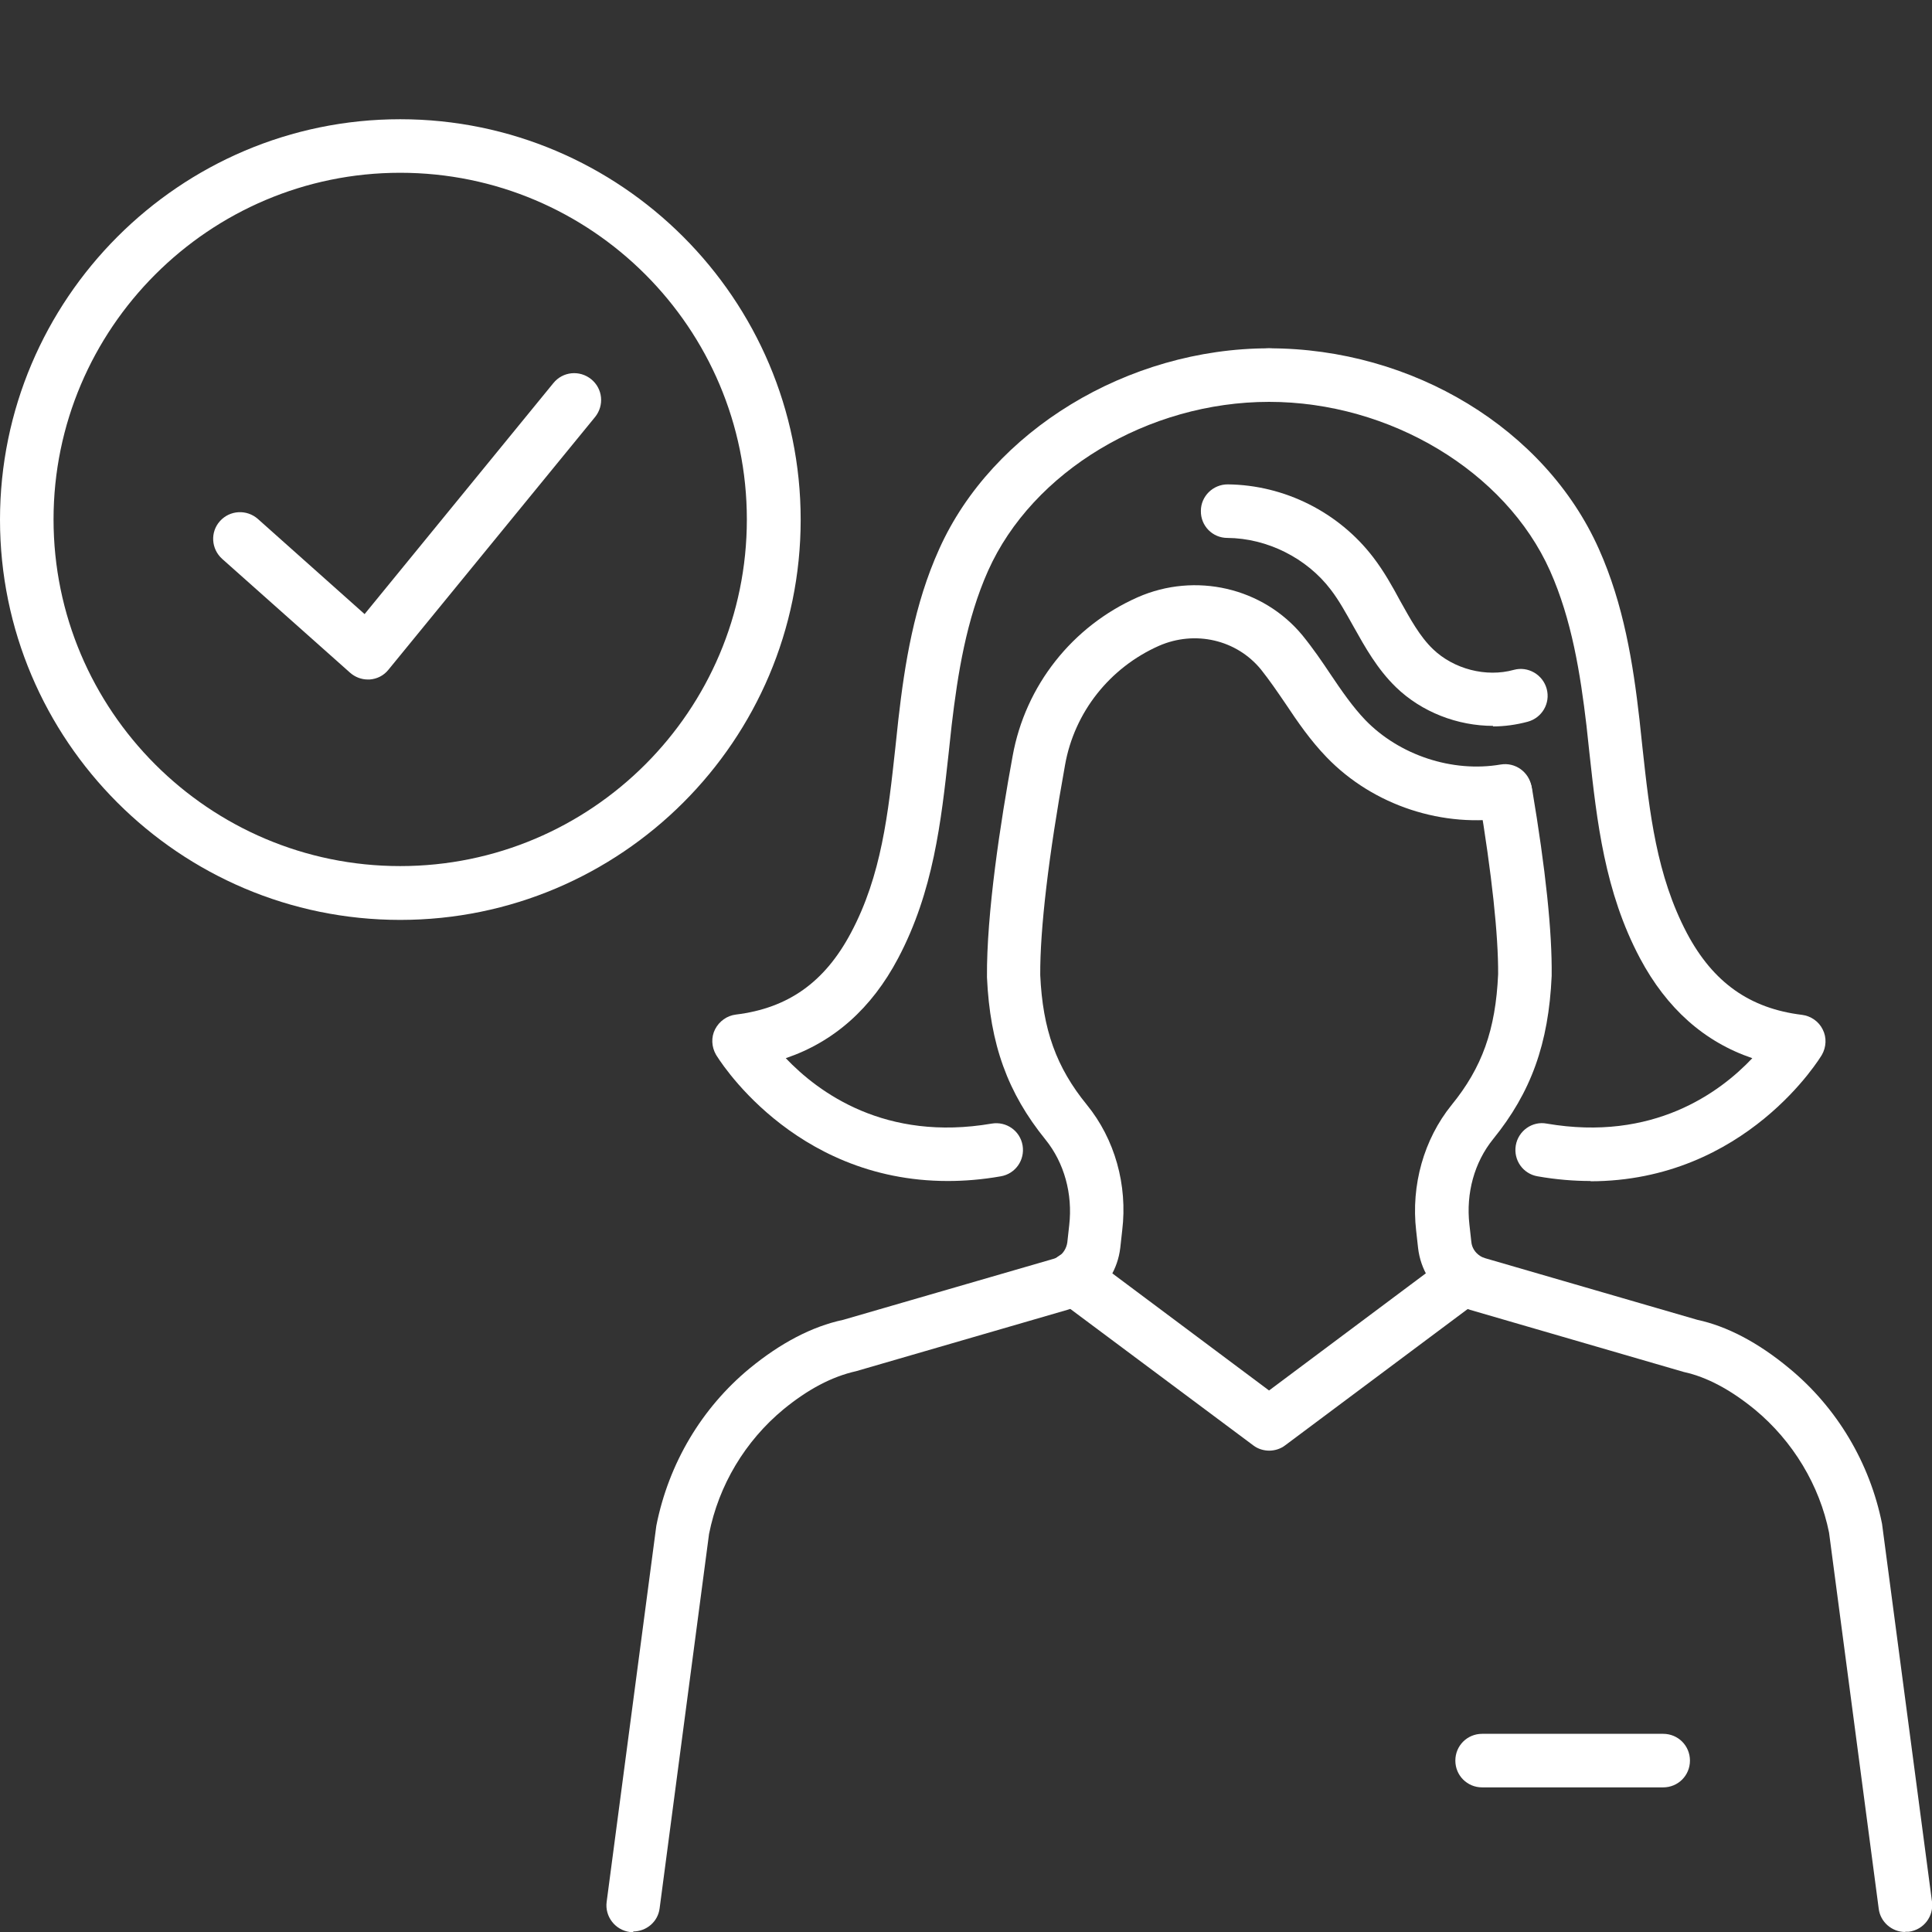
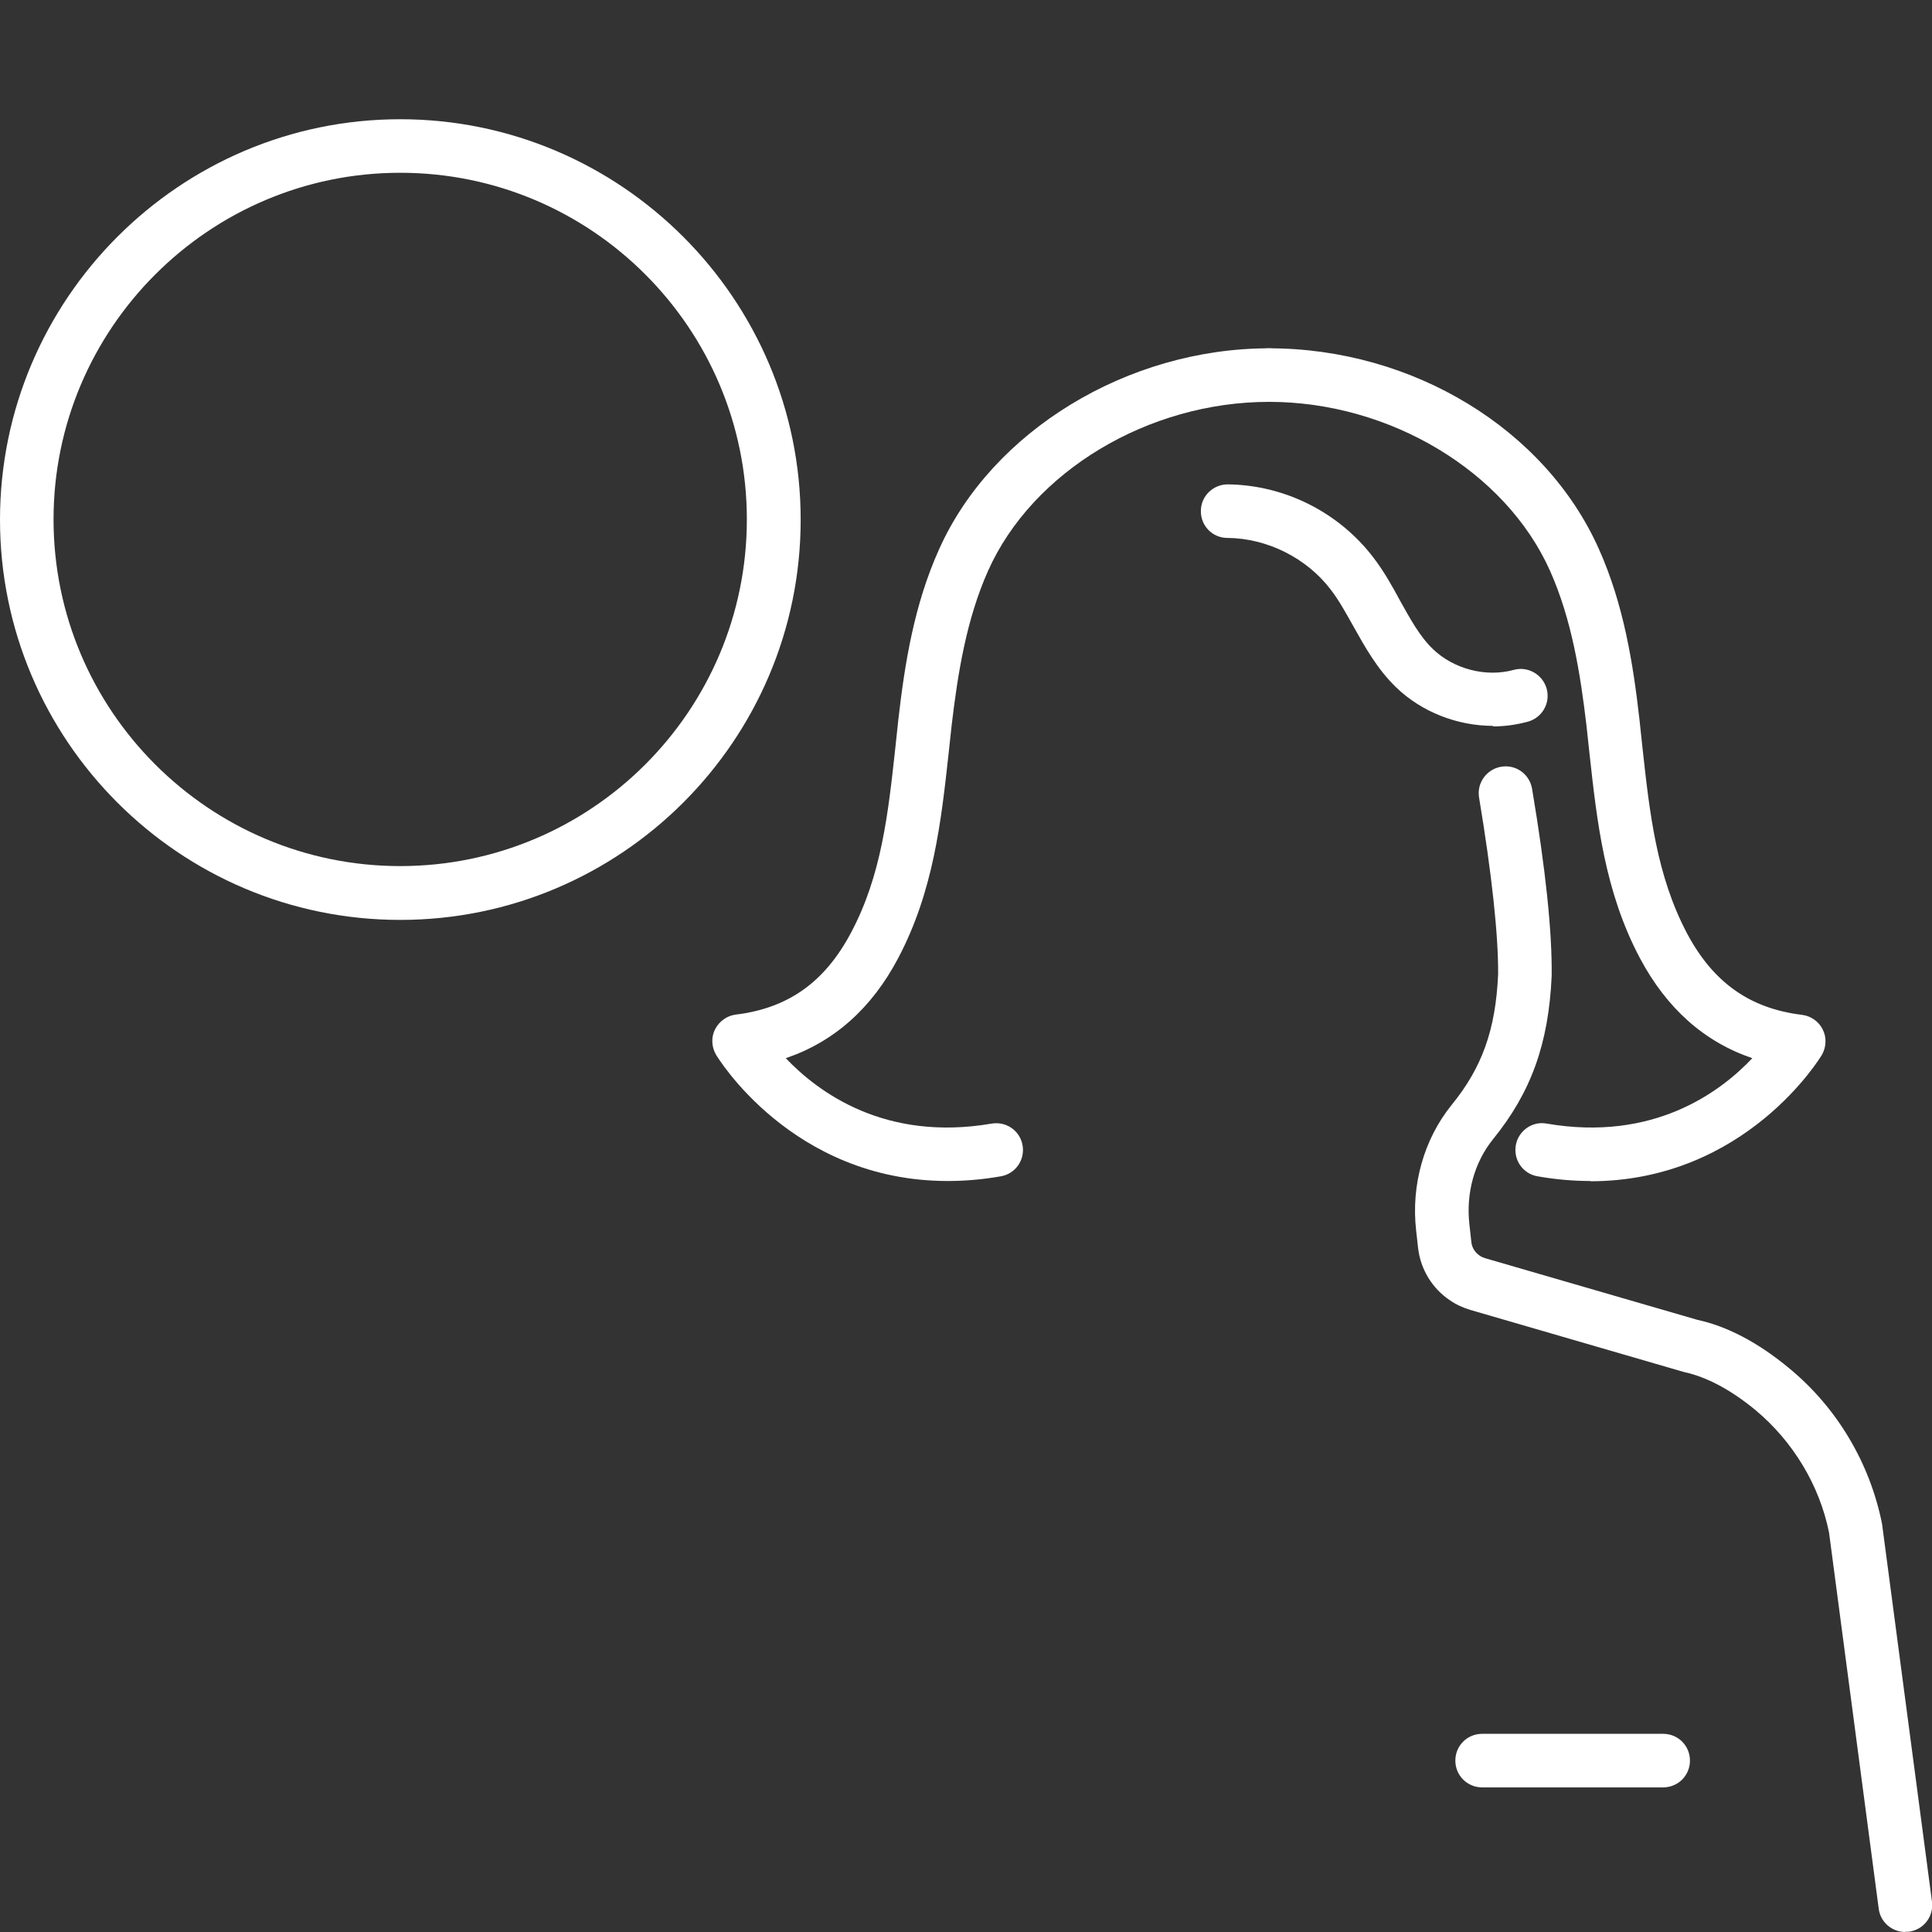
<svg xmlns="http://www.w3.org/2000/svg" id="Layer_2" width="70" height="70" viewBox="0 0 70 70">
  <rect x="0" y="0" width="70" height="70" fill="#333333" stroke="none" />
  <defs>
    <style>.cls-1{fill:none;}.cls-2{fill:#fff;}</style>
  </defs>
  <g id="Layer_1-2">
    <g>
-       <rect class="cls-1" x="0" width="70" height="70" />
      <g>
        <g>
          <path class="cls-2" d="M69.03,70c-.48,0-.9-.36-.96-.84l-1.8-13.63c-.34-1.7-1.3-3.31-2.69-4.46-.88-.72-1.74-1.18-2.57-1.36l-7.74-2.25c-.26-.08-.51-.19-.74-.35-.64-.43-1.06-1.12-1.15-1.89l-.07-.63c-.19-1.65,.28-3.31,1.28-4.55,1.11-1.36,1.6-2.73,1.69-4.74,.01-1.42-.23-3.64-.69-6.4-.09-.53,.27-1.03,.8-1.12,.54-.09,1.03,.27,1.12,.8,.49,2.91,.73,5.18,.71,6.78-.11,2.46-.75,4.22-2.12,5.91-.68,.84-.99,1.96-.86,3.1l.07,.63c.02,.2,.13,.38,.31,.5,.06,.04,.13,.07,.2,.09l7.68,2.23c1.07,.23,2.2,.82,3.32,1.75,1.74,1.43,2.93,3.44,3.37,5.64l1.81,13.69c.07,.53-.3,1.02-.84,1.09-.04,0-.09,0-.13,0Z" />
          <path class="cls-2" d="M57.64,42.79c-.61,0-1.25-.05-1.93-.17-.53-.09-.88-.59-.79-1.12,.09-.53,.6-.89,1.12-.79,3.85,.66,6.27-1.12,7.45-2.37-1.74-.59-3.1-1.8-4.07-3.62-1.28-2.41-1.56-4.96-1.83-7.42l-.11-1.02c-.22-1.86-.53-3.83-1.32-5.6-1.61-3.6-5.8-6.12-10.18-6.12-.54,0-.97-.43-.97-.97s.43-.97,.97-.97c5.2,0,10.01,2.92,11.95,7.27,.9,2.01,1.24,4.15,1.47,6.17l.11,1.03c.26,2.38,.51,4.63,1.61,6.72,.95,1.79,2.28,2.73,4.17,2.96,.32,.04,.61,.24,.75,.53,.15,.29,.13,.64-.03,.92-.03,.05-2.74,4.58-8.4,4.58Z" />
          <path class="cls-2" d="M34.34,42.79c-5.66,0-8.37-4.53-8.4-4.58-.16-.28-.18-.63-.03-.92,.15-.29,.43-.49,.75-.53,1.89-.23,3.22-1.17,4.17-2.96,1.11-2.08,1.35-4.33,1.61-6.71l.11-1.03c.23-2.01,.57-4.16,1.48-6.17,1.92-4.28,6.83-7.27,11.95-7.27,.54,0,.97,.43,.97,.97s-.43,.97-.97,.97c-4.38,0-8.57,2.52-10.18,6.12-.79,1.77-1.1,3.74-1.32,5.6l-.11,1.02c-.27,2.46-.55,5-1.83,7.42-.96,1.82-2.33,3.03-4.07,3.62,1.19,1.25,3.61,3.03,7.46,2.37,.53-.09,1.03,.26,1.12,.79,.09,.53-.26,1.03-.79,1.12-.68,.12-1.32,.17-1.93,.17Z" />
-           <path class="cls-2" d="M45.99,52.56c-.2,0-.41-.06-.58-.19l-7.08-5.28c-.43-.32-.52-.93-.2-1.36,.32-.43,.93-.52,1.36-.2l6.49,4.85,6.49-4.85c.43-.32,1.04-.23,1.36,.2,.32,.43,.23,1.04-.2,1.36l-7.07,5.28c-.17,.13-.38,.19-.58,.19Z" />
          <path class="cls-2" d="M60.26,64.76h-6.56c-.54,0-.97-.43-.97-.97s.43-.97,.97-.97h6.56c.54,0,.97,.43,.97,.97s-.43,.97-.97,.97Z" />
-           <path class="cls-2" d="M22.95,70s-.08,0-.13,0c-.53-.07-.91-.56-.84-1.09l1.8-13.63c.45-2.27,1.65-4.27,3.38-5.7,1.12-.92,2.26-1.52,3.39-1.76l7.62-2.21c.07-.02,.13-.05,.19-.09,.17-.11,.28-.3,.31-.5l.07-.63c.13-1.13-.18-2.26-.86-3.1-1.37-1.69-2.01-3.45-2.12-5.88-.02-2.3,.49-5.63,.93-8.02,.46-2.55,2.16-4.7,4.53-5.75,2.09-.92,4.54-.35,5.97,1.38,.39,.48,.71,.95,1.01,1.4,.41,.61,.81,1.19,1.27,1.67,1.23,1.27,3.15,1.91,4.9,1.61,.53-.09,1.03,.27,1.12,.8,.09,.53-.27,1.03-.8,1.12-2.39,.4-4.93-.43-6.62-2.18-.59-.61-1.05-1.28-1.49-1.94-.3-.44-.58-.85-.89-1.24-.89-1.09-2.4-1.43-3.7-.86-1.78,.79-3.06,2.4-3.4,4.31-.6,3.32-.91,5.95-.9,7.62,.09,1.97,.58,3.34,1.69,4.7,1.01,1.24,1.48,2.9,1.28,4.55l-.07,.63c-.09,.77-.51,1.45-1.15,1.89-.23,.15-.48,.27-.74,.35l-7.68,2.23c-.89,.2-1.75,.66-2.63,1.38-1.39,1.15-2.35,2.75-2.7,4.52l-1.79,13.56c-.06,.49-.48,.84-.96,.84Z" />
          <path class="cls-2" d="M54.1,26.3c-1.29,0-2.59-.5-3.52-1.4-.68-.66-1.12-1.45-1.54-2.2-.27-.48-.52-.94-.82-1.33-.87-1.15-2.31-1.87-3.75-1.88-.54,0-.97-.44-.96-.98,0-.53,.44-.96,.97-.96h0c2.06,.02,4.03,1.01,5.28,2.65,.39,.51,.69,1.05,.97,1.57,.37,.66,.71,1.29,1.19,1.75,.75,.72,1.92,1.03,2.93,.75,.51-.14,1.05,.17,1.19,.69,.14,.52-.17,1.05-.69,1.19-.41,.11-.84,.17-1.26,.17Z" />
        </g>
        <g>
          <path class="cls-2" d="M14.5,33.33c-8,0-14.5-6.51-14.5-14.5S6.51,4.32,14.5,4.32s14.51,6.51,14.51,14.51-6.51,14.5-14.51,14.5Zm0-27.07C7.58,6.26,1.94,11.9,1.94,18.82s5.63,12.56,12.56,12.56,12.56-5.63,12.56-12.56S21.43,6.26,14.5,6.26Z" />
-           <path class="cls-2" d="M13.33,24.62c-.24,0-.47-.09-.65-.25l-4.63-4.12c-.4-.36-.44-.97-.08-1.37,.36-.4,.97-.43,1.37-.08l3.87,3.45,6.84-8.37c.34-.42,.95-.48,1.37-.14,.42,.34,.48,.95,.14,1.37l-7.49,9.16c-.17,.21-.41,.33-.68,.35-.02,0-.05,0-.08,0Z" />
        </g>
      </g>
    </g>
  </g>
</svg>